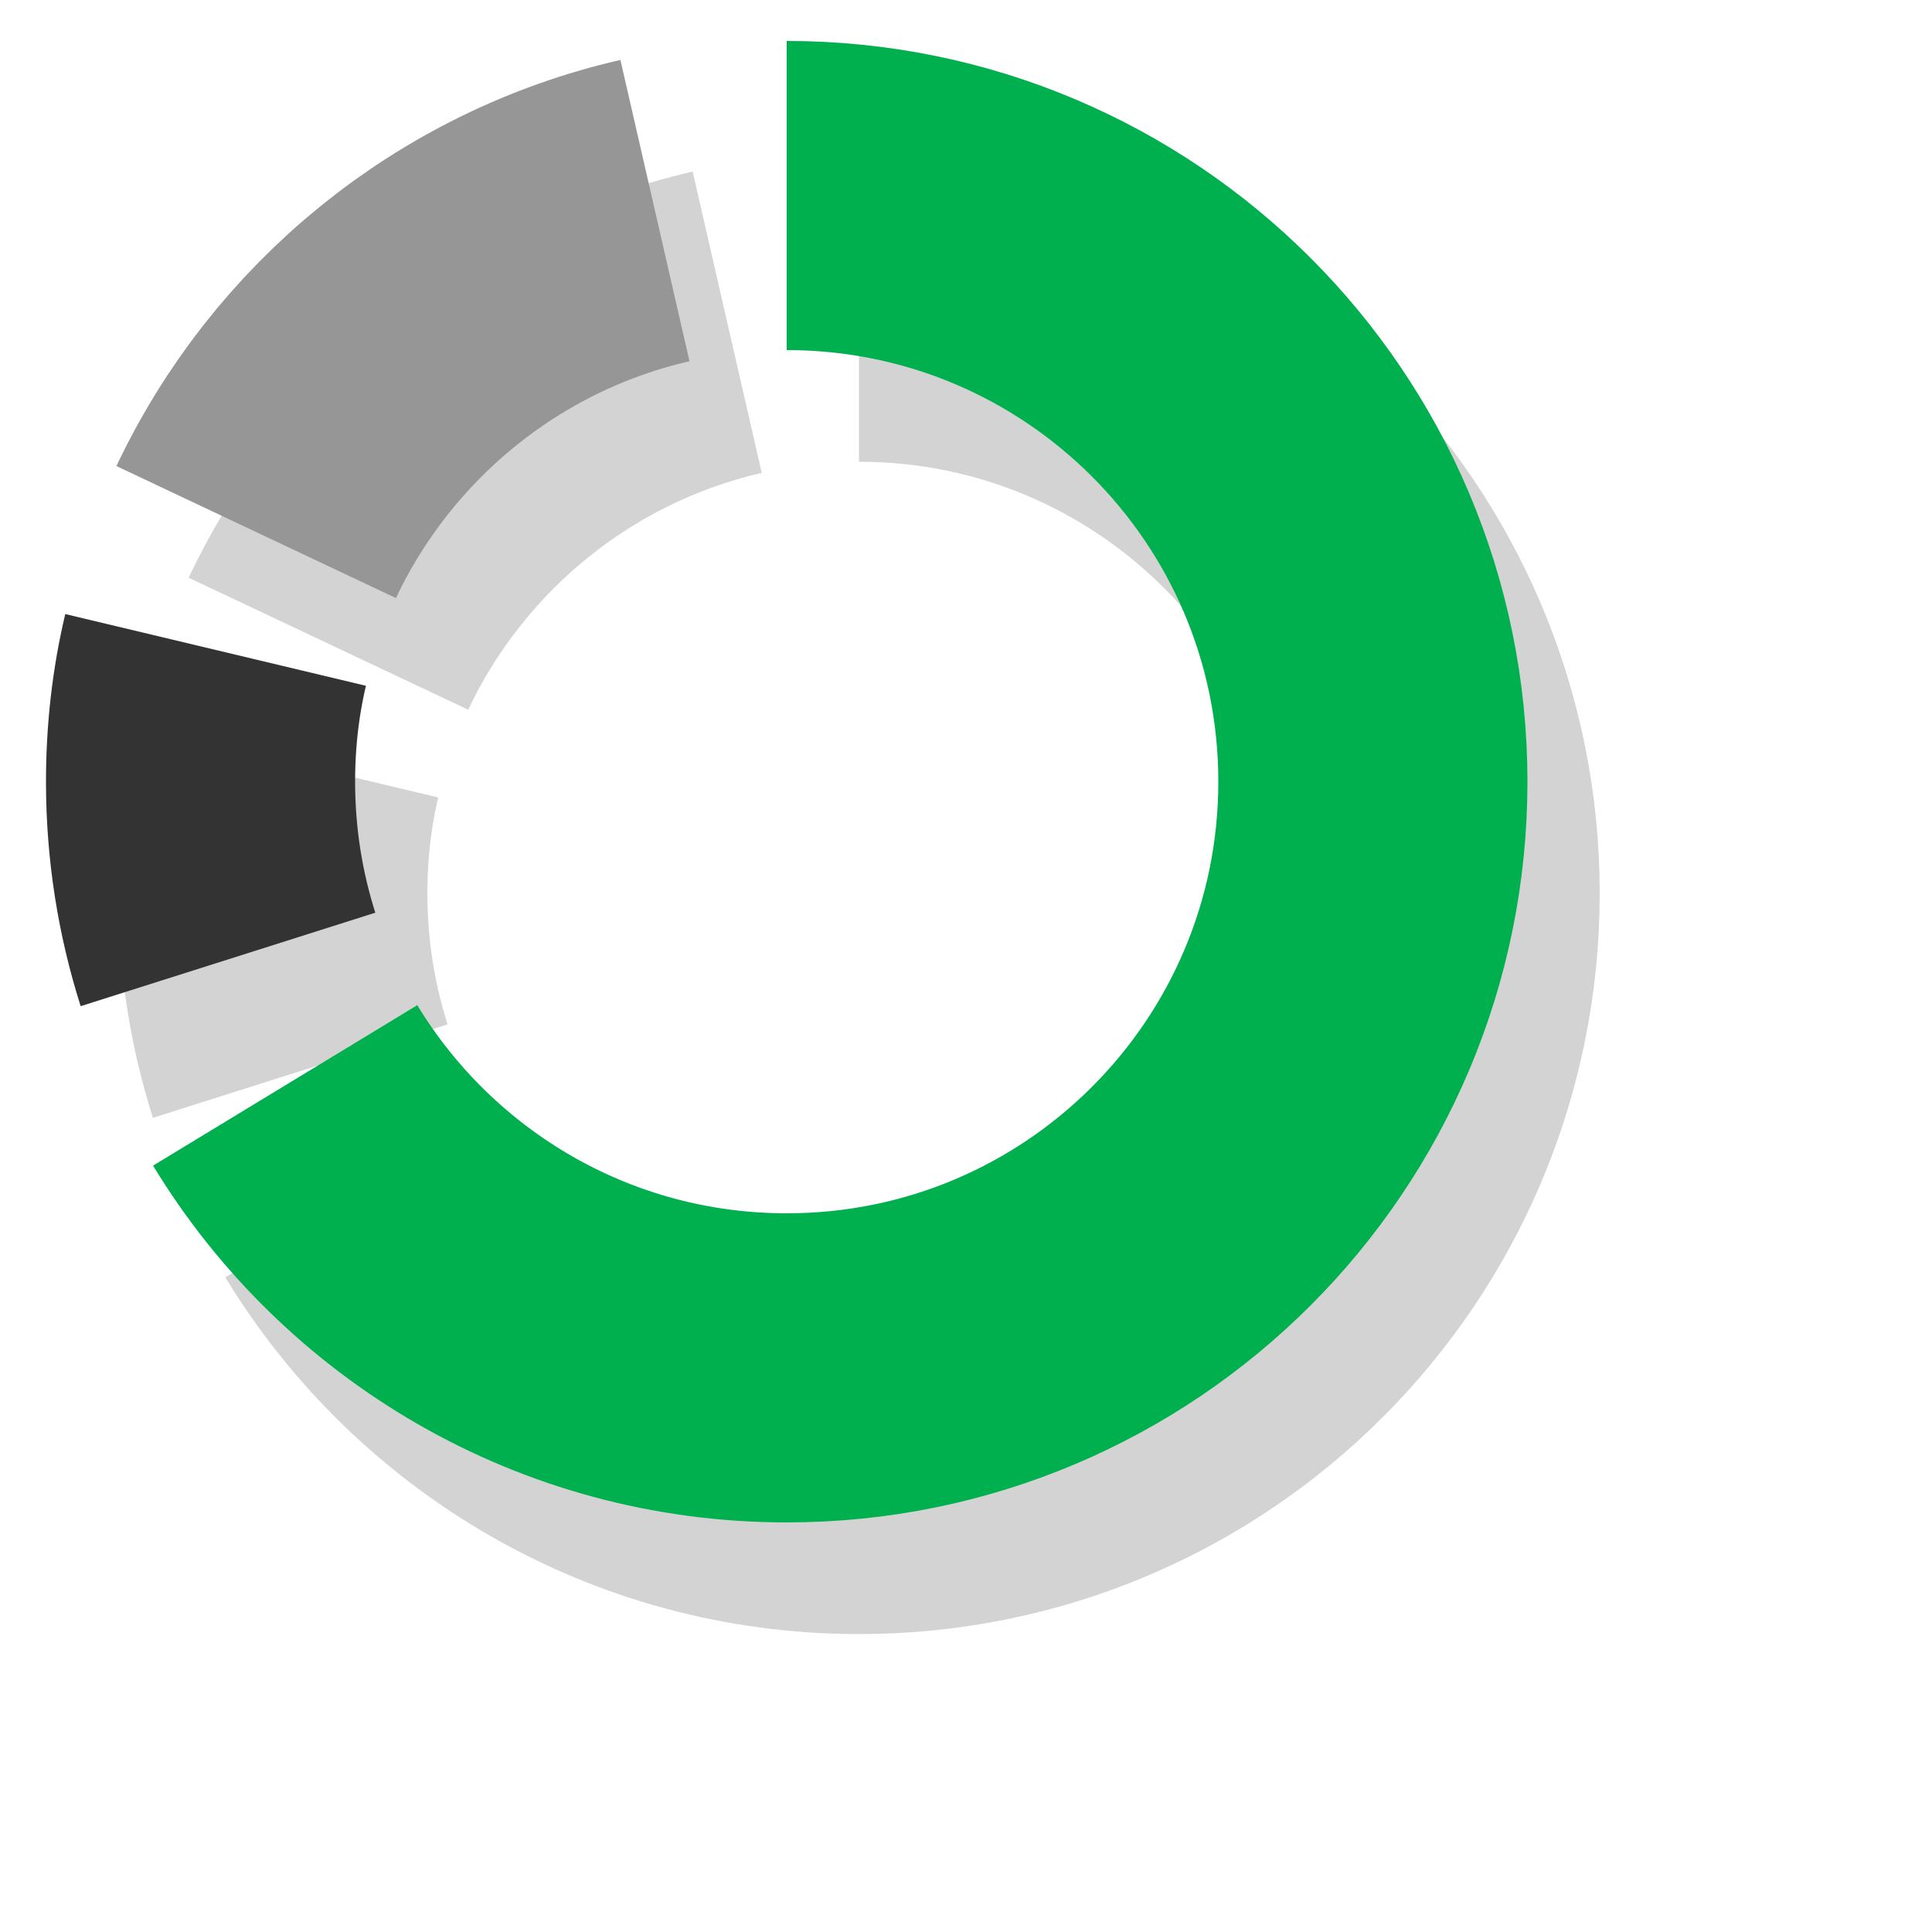
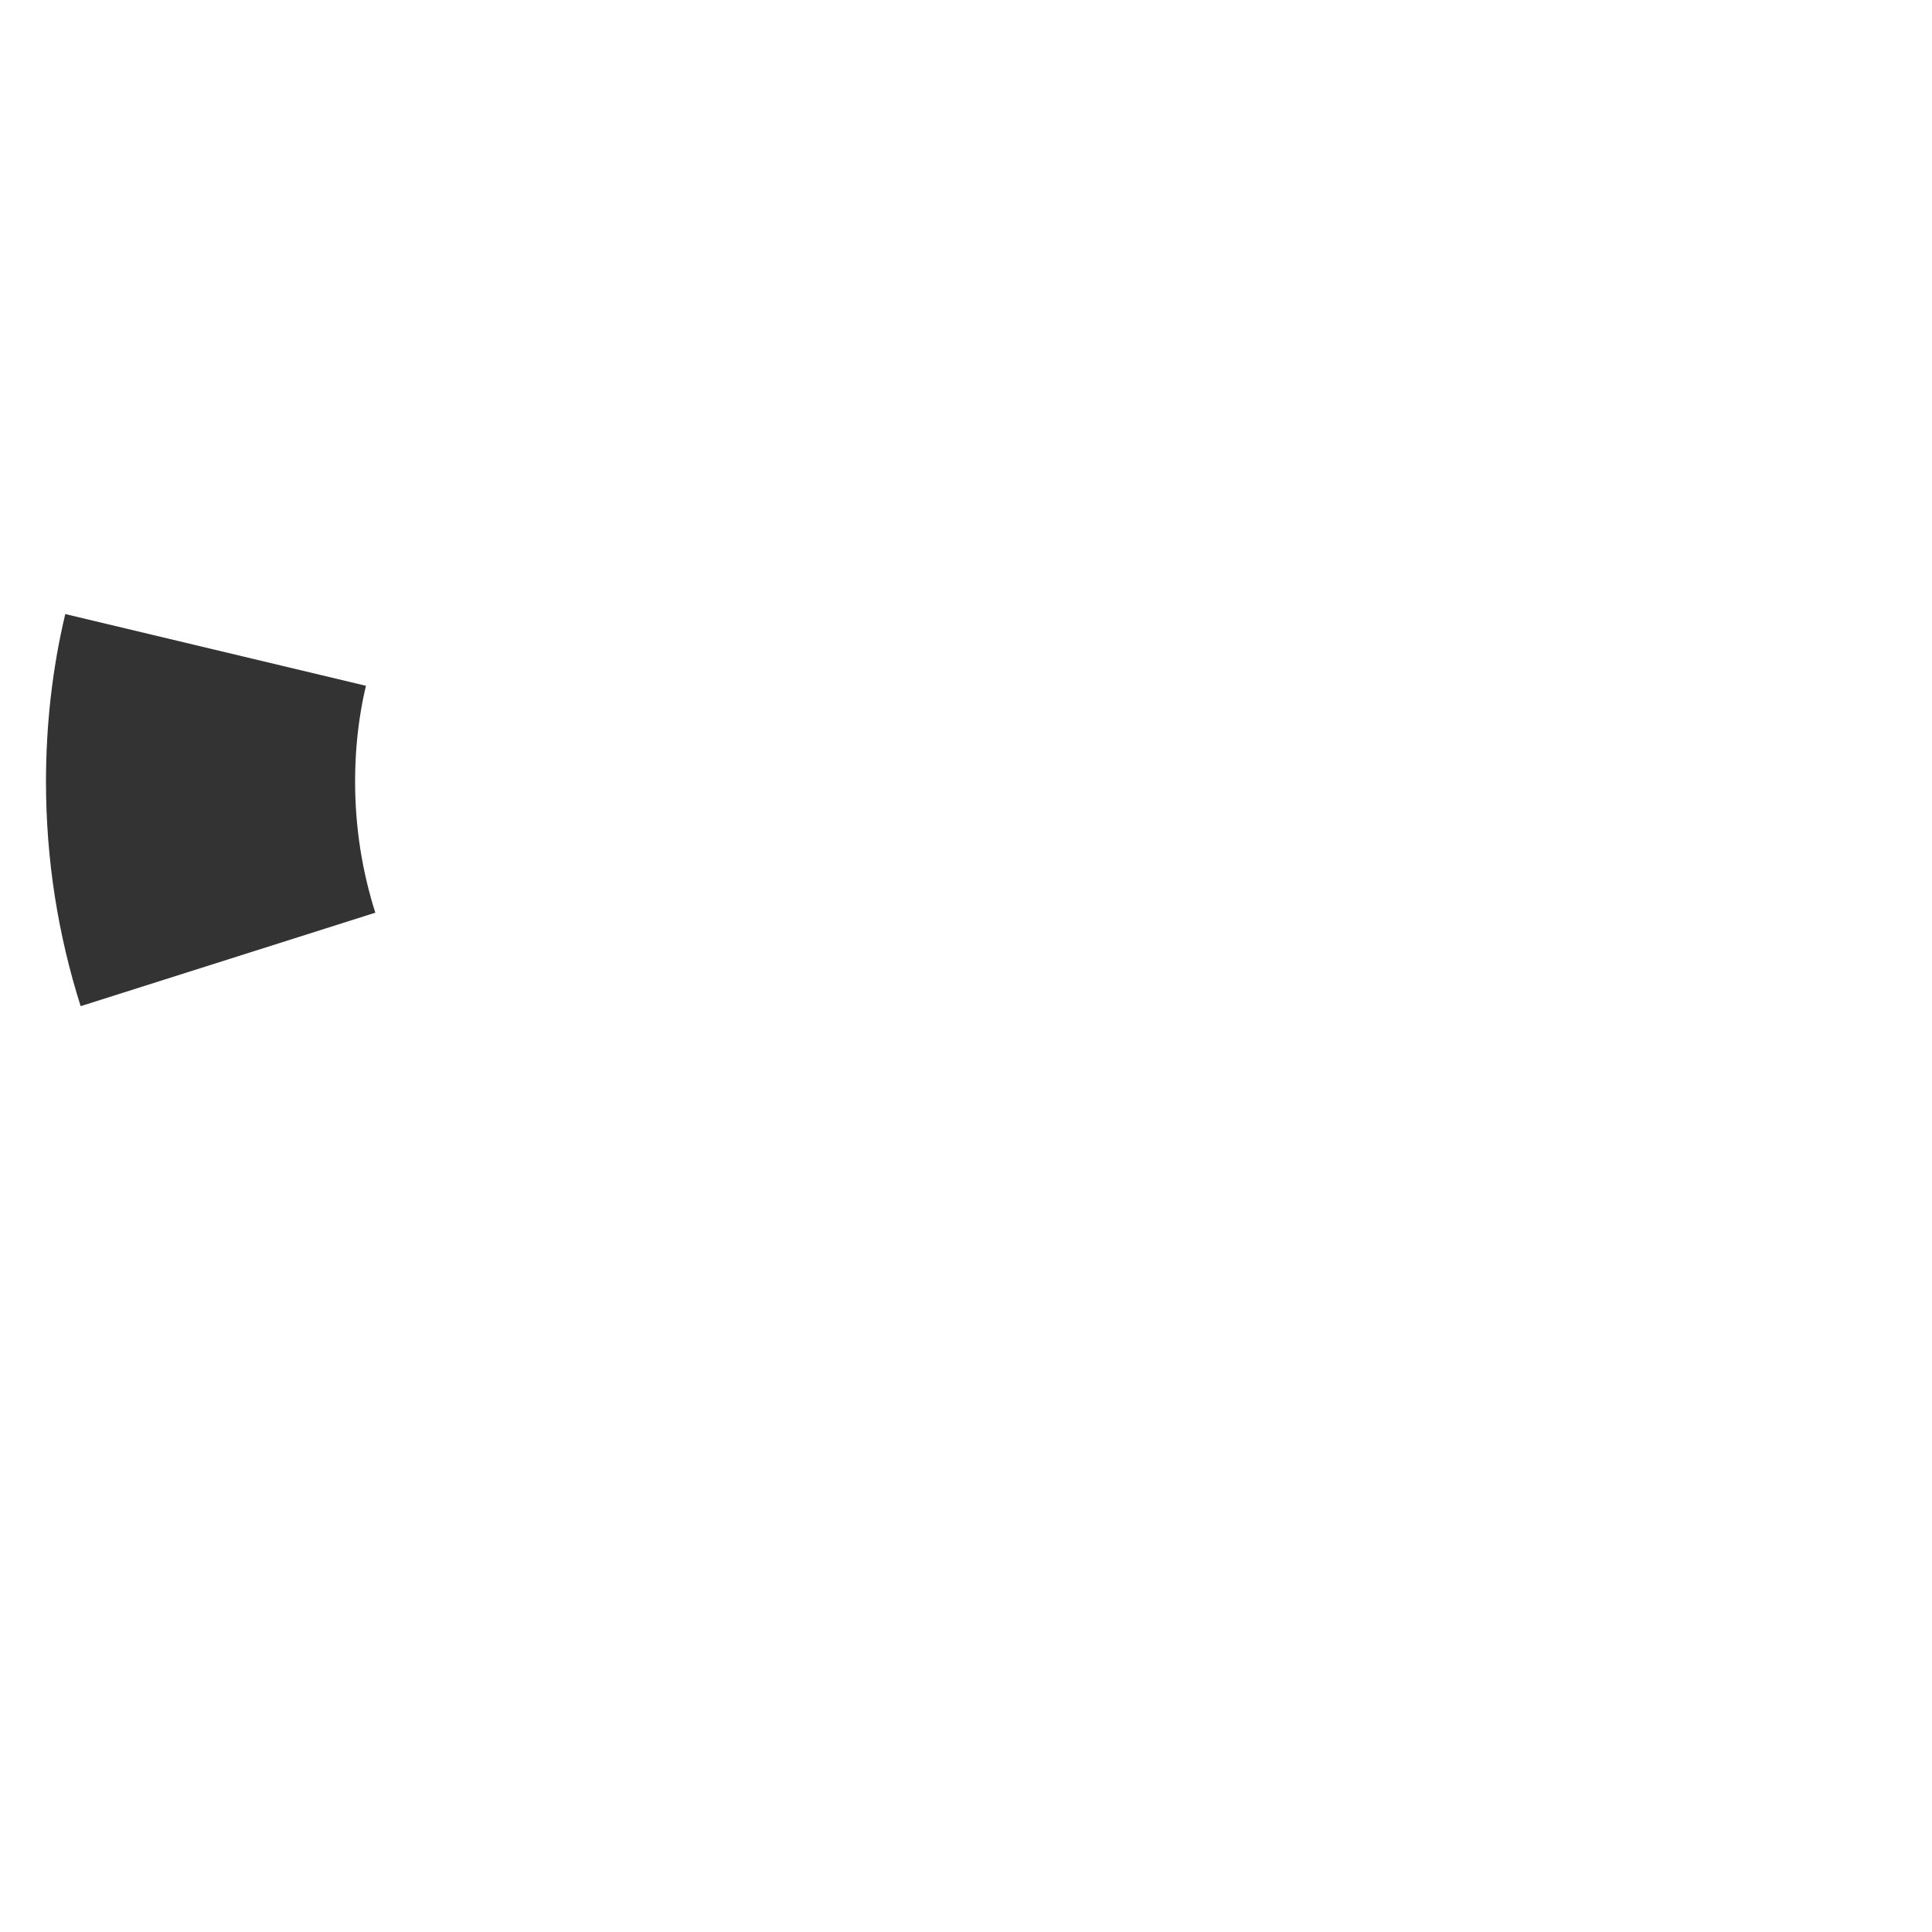
<svg xmlns="http://www.w3.org/2000/svg" id="a" width="50" height="50" viewBox="0 0 50 50">
  <defs>
    <style>.b{opacity:.2;}.c{stroke:#222;}.c,.d,.e,.f{fill:none;stroke-miterlimit:10;stroke-width:8px;}.d{stroke:#969696;}.e{stroke:#333;}.f{stroke:#00af4e;}</style>
  </defs>
  <g class="b">
-     <path class="c" d="M8.5,16.66c1.96-4.15,5.74-7.27,10.32-8.32" />
-     <path class="c" d="M22.23,7.95c8.38,0,15.17,6.79,15.17,15.17s-6.79,15.17-15.17,15.17c-5.5,0-10.32-2.93-12.98-7.31" />
-     <path class="c" d="M7.77,27.72c-.46-1.45-.71-2.99-.71-4.6,0-1.17,.13-2.32,.39-3.41" />
-   </g>
+     </g>
  <g>
-     <path class="d" d="M6.63,13.77c1.96-4.15,5.74-7.27,10.32-8.32" />
-     <path class="f" d="M20.36,5.06c8.38,0,15.17,6.79,15.17,15.17s-6.79,15.17-15.17,15.17c-5.5,0-10.32-2.93-12.98-7.31" />
    <path class="e" d="M5.9,24.83c-.46-1.45-.71-2.99-.71-4.6,0-1.17,.13-2.32,.39-3.41" />
  </g>
</svg>